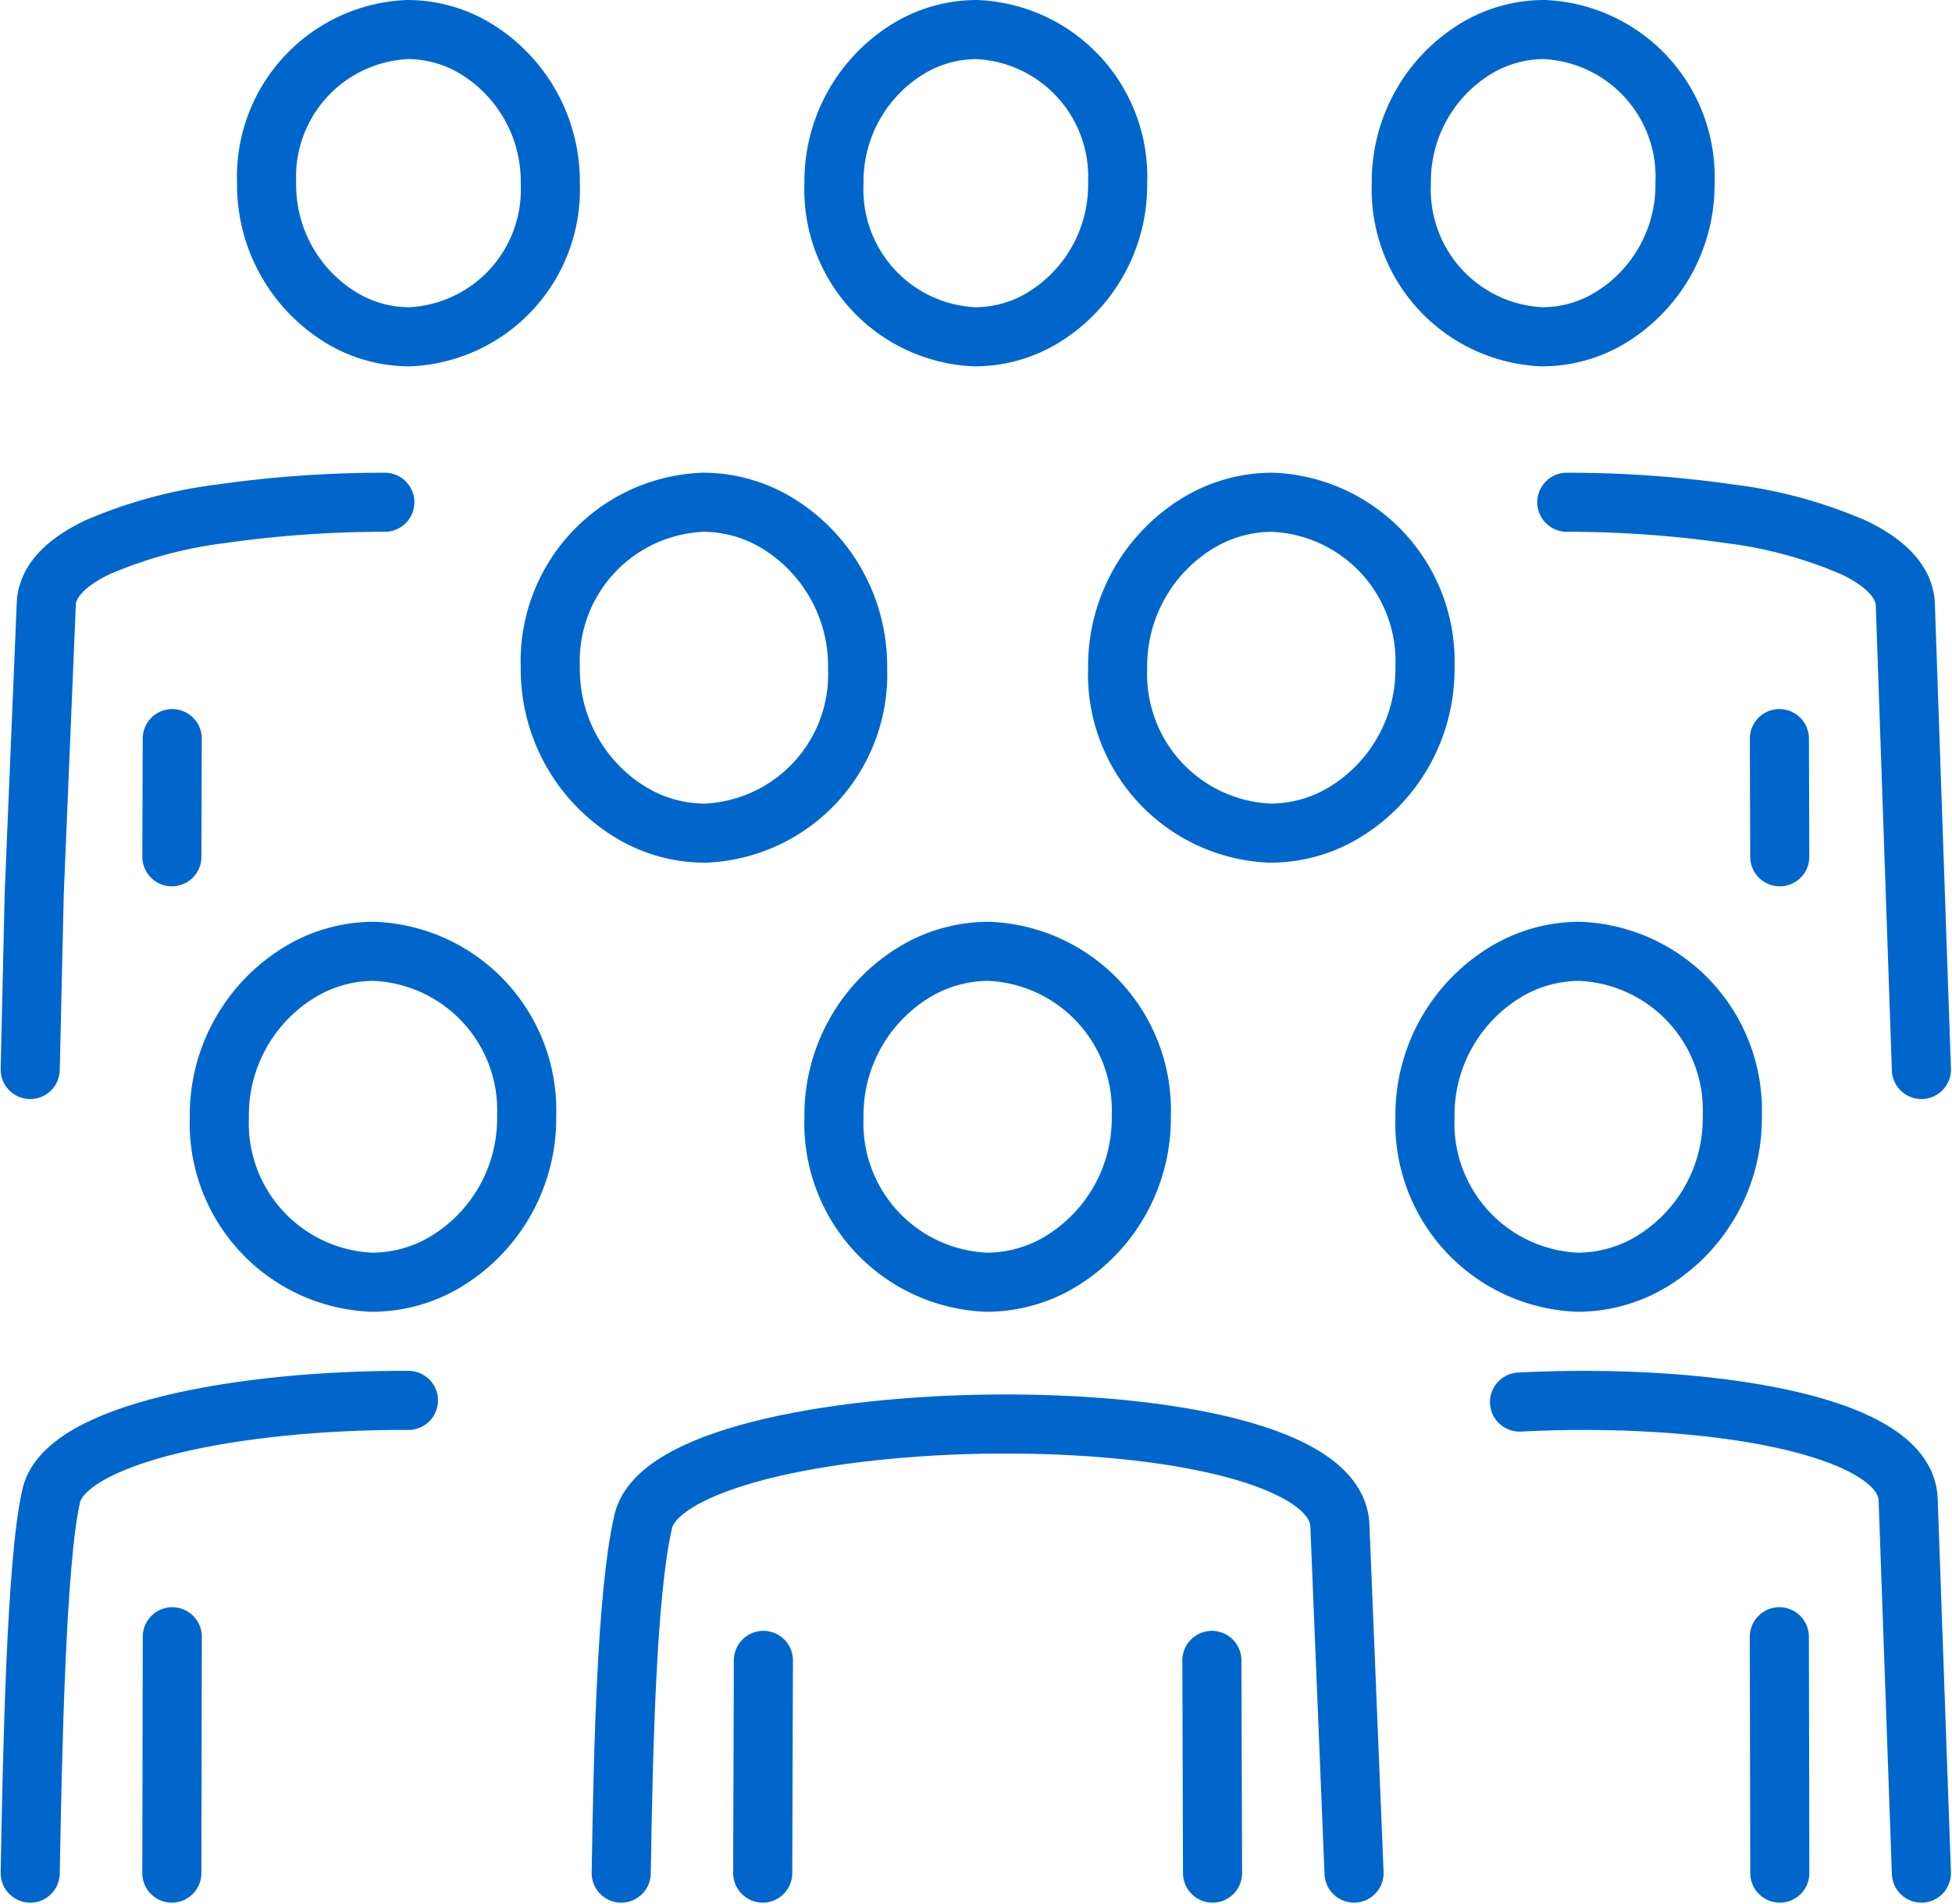
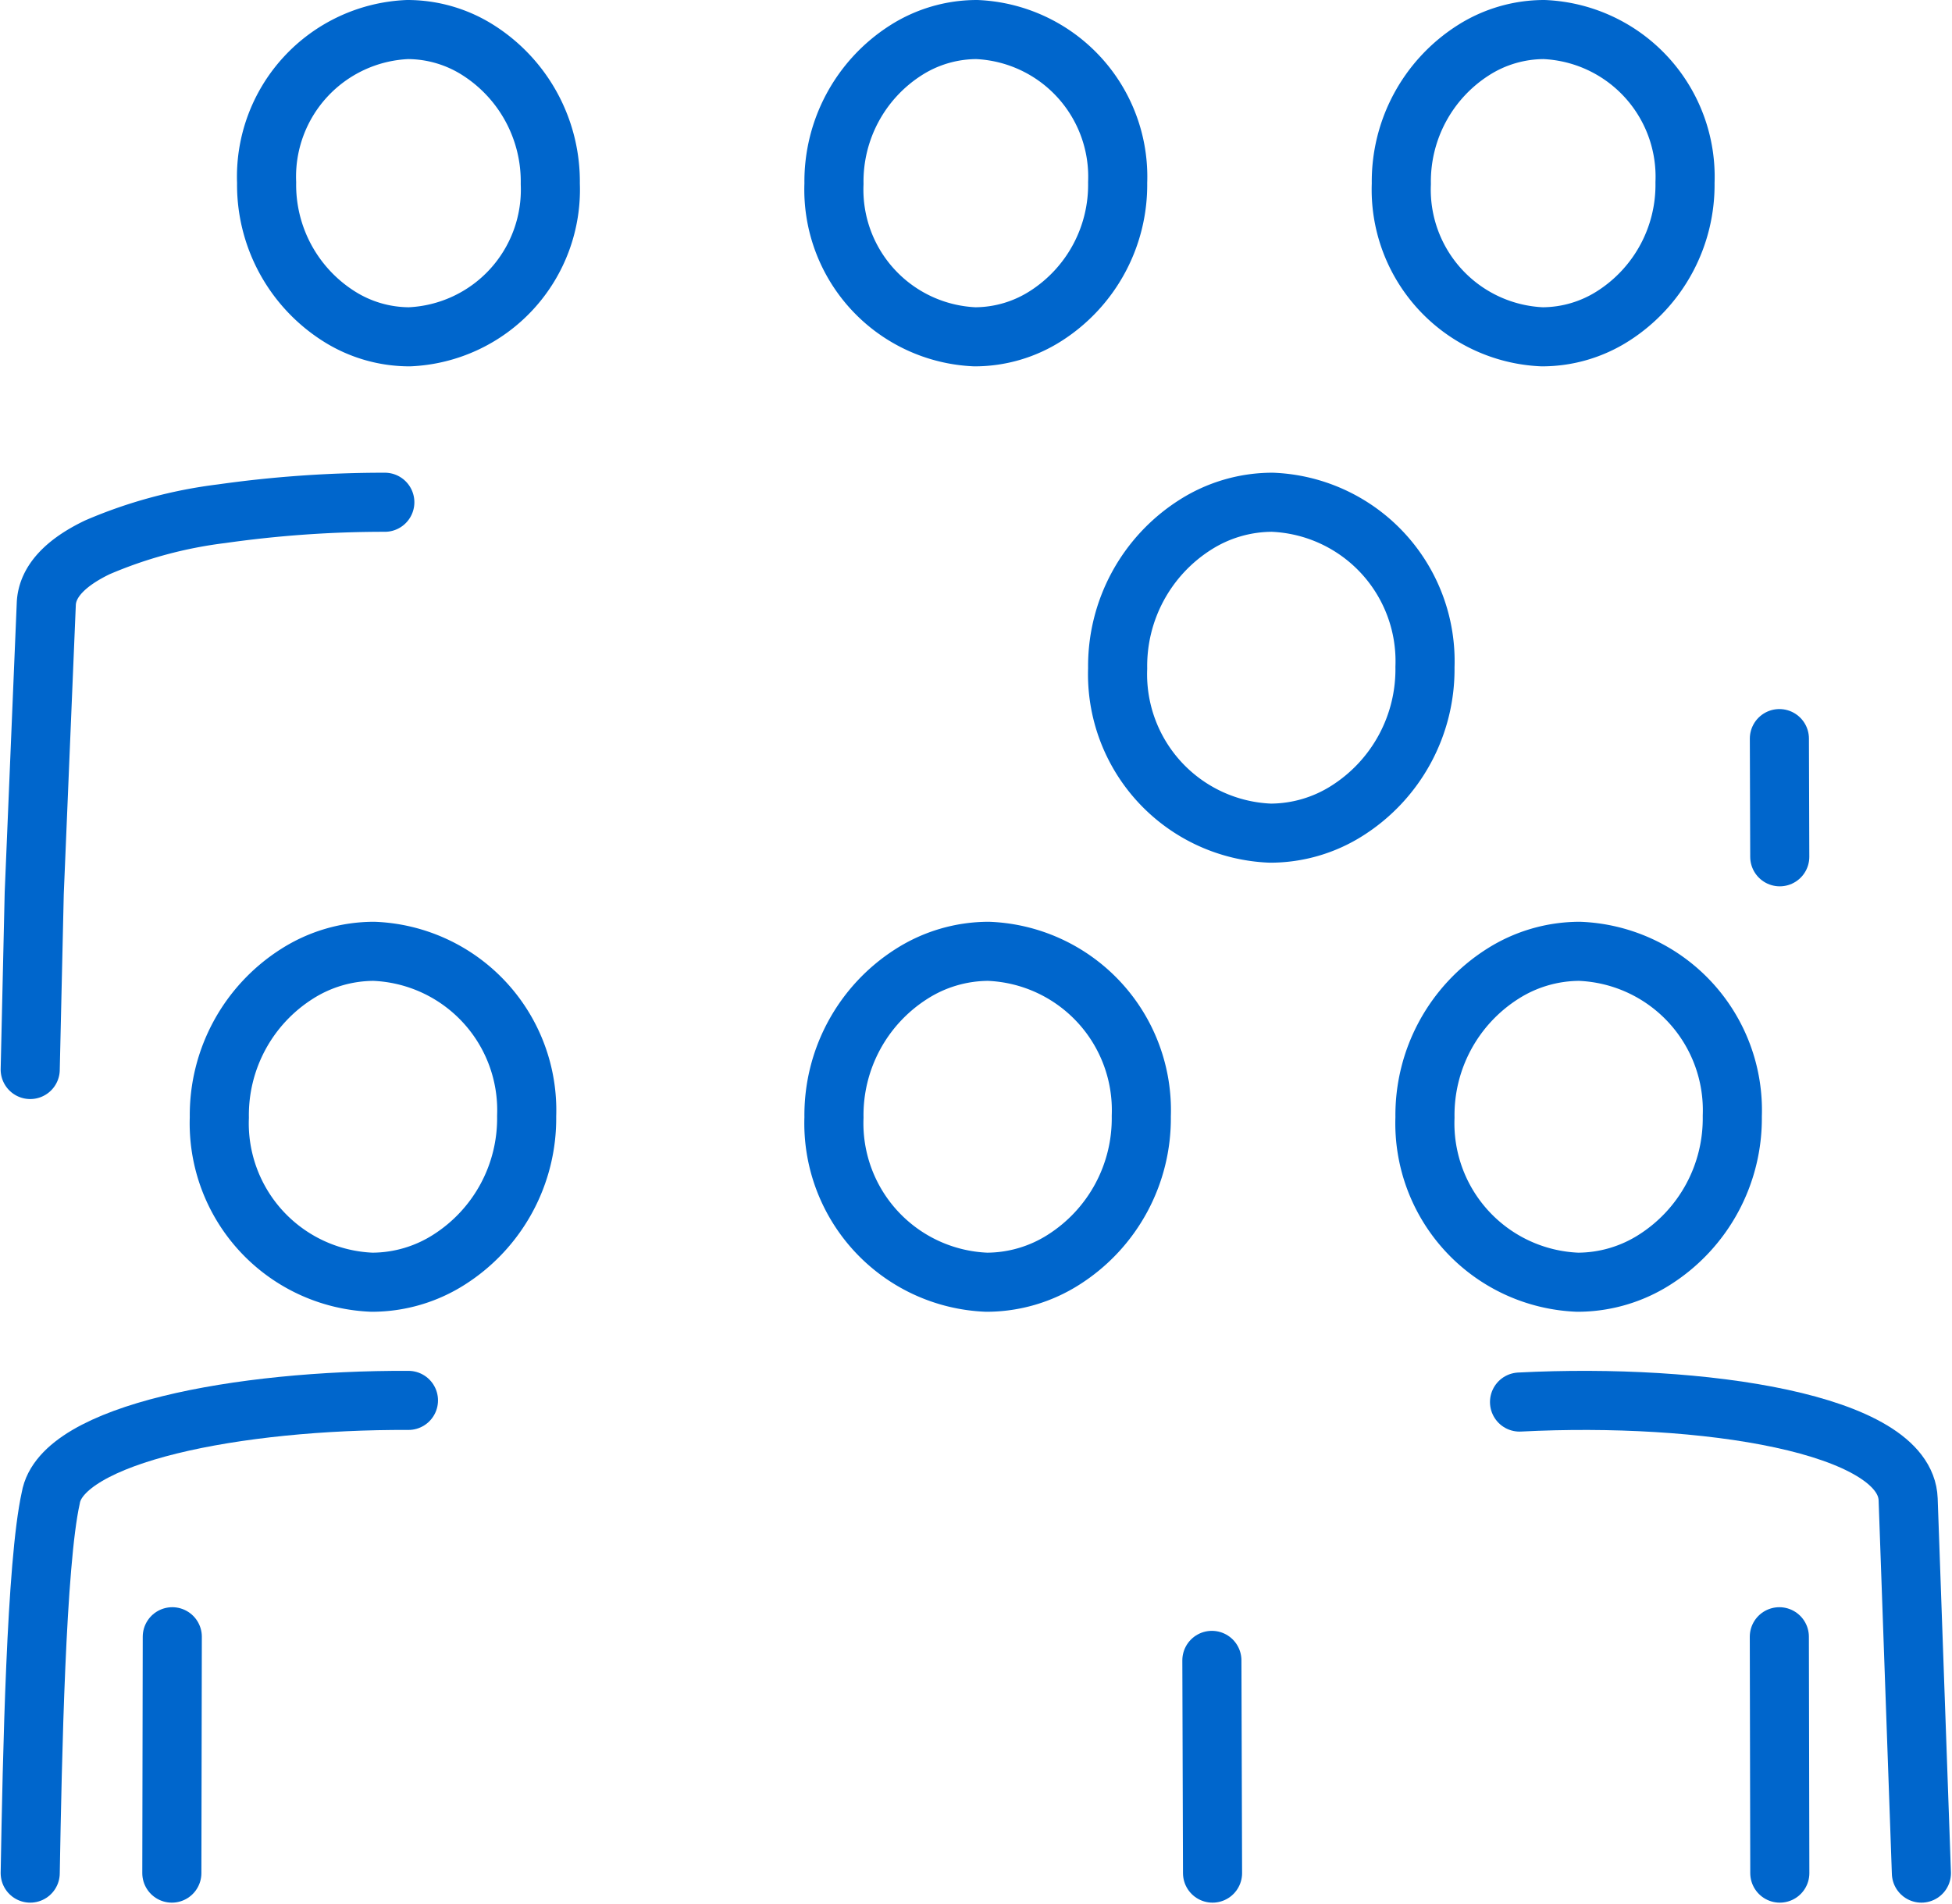
<svg xmlns="http://www.w3.org/2000/svg" width="82.572" height="80.55" viewBox="0 0 82.572 80.55">
  <g id="ico-gruppo-consultazione" transform="translate(1.278 1.25)">
    <path id="Stroke_1" data-name="Stroke 1" d="M6.544,0A6.729,6.729,0,0,1,13,6.972,7.079,7.079,0,0,1,9.725,13.04a6.067,6.067,0,0,1-3.27.96A6.729,6.729,0,0,1,0,7.028,7.079,7.079,0,0,1,3.273.961,6.065,6.065,0,0,1,6.544,0Z" transform="translate(34 39)" fill="none" stroke="#06c" stroke-linecap="round" stroke-linejoin="round" stroke-miterlimit="10" stroke-width="2.5" />
    <path id="Stroke_3" data-name="Stroke 3" d="M.064,9,.036,0" transform="translate(49.95 69)" fill="none" stroke="#06c" stroke-linecap="round" stroke-linejoin="round" stroke-miterlimit="10" stroke-width="2.5" />
-     <path id="Stroke_5" data-name="Stroke 5" d="M31,19,30.4,4.282C30.162-1.636,1.827-1.2.91,4.223.243,7.2.087,13.565,0,19" transform="translate(25 59)" fill="none" stroke="#06c" stroke-linecap="round" stroke-linejoin="round" stroke-miterlimit="10" stroke-width="2.5" />
-     <path id="Stroke_7" data-name="Stroke 7" d="M.064,0,.036,9" transform="translate(30.95 69)" fill="none" stroke="#06c" stroke-linecap="round" stroke-linejoin="round" stroke-miterlimit="10" stroke-width="2.5" />
    <path id="Stroke_9" data-name="Stroke 9" d="M16,0C8.807-.031,1.325,1.407.869,4.129.253,6.9.087,15.075,0,20" transform="translate(0 58)" fill="none" stroke="#06c" stroke-linecap="round" stroke-linejoin="round" stroke-miterlimit="10" stroke-width="2.5" />
    <path id="Stroke_11" data-name="Stroke 11" d="M.06,0,.041,10" transform="translate(5.95 68)" fill="none" stroke="#06c" stroke-linecap="round" stroke-linejoin="round" stroke-miterlimit="10" stroke-width="2.5" />
    <path id="Stroke_13" data-name="Stroke 13" d="M6.544,0A6.729,6.729,0,0,1,13,6.972,7.08,7.08,0,0,1,9.726,13.04a6.068,6.068,0,0,1-3.27.96A6.729,6.729,0,0,1,0,7.028,7.079,7.079,0,0,1,3.273.961,6.067,6.067,0,0,1,6.544,0Z" transform="translate(8 39)" fill="none" stroke="#06c" stroke-linecap="round" stroke-linejoin="round" stroke-miterlimit="10" stroke-width="2.5" />
    <path id="Stroke_15" data-name="Stroke 15" d="M.06,10,.04,0" transform="translate(73.95 68)" fill="none" stroke="#06c" stroke-linecap="round" stroke-linejoin="round" stroke-miterlimit="10" stroke-width="2.5" />
    <path id="Stroke_17" data-name="Stroke 17" d="M17,20,16.439,4.186C16.325.965,7.722-.328,0,.07" transform="translate(63 58)" fill="none" stroke="#06c" stroke-linecap="round" stroke-linejoin="round" stroke-miterlimit="10" stroke-width="2.5" />
    <path id="Stroke_19" data-name="Stroke 19" d="M6.544,0A6.729,6.729,0,0,1,13,6.972,7.079,7.079,0,0,1,9.725,13.04a6.067,6.067,0,0,1-3.27.96A6.729,6.729,0,0,1,0,7.028,7.079,7.079,0,0,1,3.273.961,6.066,6.066,0,0,1,6.544,0Z" transform="translate(59 39)" fill="none" stroke="#06c" stroke-linecap="round" stroke-linejoin="round" stroke-miterlimit="10" stroke-width="2.5" />
    <path id="Stroke_21" data-name="Stroke 21" d="M6.545,0A6.729,6.729,0,0,1,13,6.972,7.08,7.08,0,0,1,9.726,13.04a6.067,6.067,0,0,1-3.27.96A6.729,6.729,0,0,1,0,7.028,7.079,7.079,0,0,1,3.273.961,6.067,6.067,0,0,1,6.545,0Z" transform="translate(46 20)" fill="none" stroke="#06c" stroke-linecap="round" stroke-linejoin="round" stroke-miterlimit="10" stroke-width="2.5" />
    <path id="Stroke_23" data-name="Stroke 23" d="M6.041,0A6.233,6.233,0,0,1,12,6.474a6.584,6.584,0,0,1-3.023,5.634A5.575,5.575,0,0,1,5.958,13,6.232,6.232,0,0,1,0,6.526,6.583,6.583,0,0,1,3.021.892,5.576,5.576,0,0,1,6.041,0Z" transform="translate(58)" fill="none" stroke="#06c" stroke-linecap="round" stroke-linejoin="round" stroke-miterlimit="10" stroke-width="2.5" />
    <path id="Stroke_25" data-name="Stroke 25" d="M.058,5,.042,0" transform="translate(73.95 30)" fill="none" stroke="#06c" stroke-linecap="round" stroke-linejoin="round" stroke-miterlimit="10" stroke-width="2.5" />
-     <path id="Stroke_27" data-name="Stroke 27" d="M15,24,14.32,4.341c-.034-.973-.841-1.777-2.159-2.416A19.089,19.089,0,0,0,6.9.49,48.392,48.392,0,0,0,0,0" transform="translate(65 20)" fill="none" stroke="#06c" stroke-linecap="round" stroke-linejoin="round" stroke-miterlimit="10" stroke-width="2.5" />
-     <path id="Stroke_29" data-name="Stroke 29" d="M6.456,0A6.729,6.729,0,0,0,0,6.972,7.079,7.079,0,0,0,3.275,13.04a6.065,6.065,0,0,0,3.27.96A6.728,6.728,0,0,0,13,7.028,7.081,7.081,0,0,0,9.728.961,6.07,6.07,0,0,0,6.456,0Z" transform="translate(22 20)" fill="none" stroke="#06c" stroke-linecap="round" stroke-linejoin="round" stroke-miterlimit="10" stroke-width="2.5" />
    <path id="Stroke_31" data-name="Stroke 31" d="M5.959,0A6.233,6.233,0,0,0,0,6.474a6.583,6.583,0,0,0,3.023,5.634A5.573,5.573,0,0,0,6.042,13,6.232,6.232,0,0,0,12,6.526,6.584,6.584,0,0,0,8.979.892,5.576,5.576,0,0,0,5.959,0Z" transform="translate(10)" fill="none" stroke="#06c" stroke-linecap="round" stroke-linejoin="round" stroke-miterlimit="10" stroke-width="2.5" />
-     <path id="Stroke_33" data-name="Stroke 33" d="M.042,5,.058,0" transform="translate(5.95 30)" fill="none" stroke="#06c" stroke-linecap="round" stroke-linejoin="round" stroke-miterlimit="10" stroke-width="2.5" />
    <path id="Stroke_35" data-name="Stroke 35" d="M0,24l.17-7.458.17-4.081L.51,8.38.68,4.3c.04-.963.841-1.758,2.159-2.392A19.235,19.235,0,0,1,8.1.485,48.868,48.868,0,0,1,15,0" transform="translate(0 20)" fill="none" stroke="#06c" stroke-linecap="round" stroke-linejoin="round" stroke-miterlimit="10" stroke-width="2.5" />
    <path id="Stroke_37" data-name="Stroke 37" d="M6.041,0A6.233,6.233,0,0,1,12,6.474a6.584,6.584,0,0,1-3.023,5.634A5.576,5.576,0,0,1,5.959,13,6.232,6.232,0,0,1,0,6.526,6.583,6.583,0,0,1,3.021.892,5.577,5.577,0,0,1,6.041,0Z" transform="translate(34)" fill="none" stroke="#06c" stroke-linecap="round" stroke-linejoin="round" stroke-miterlimit="10" stroke-width="2.5" />
  </g>
</svg>